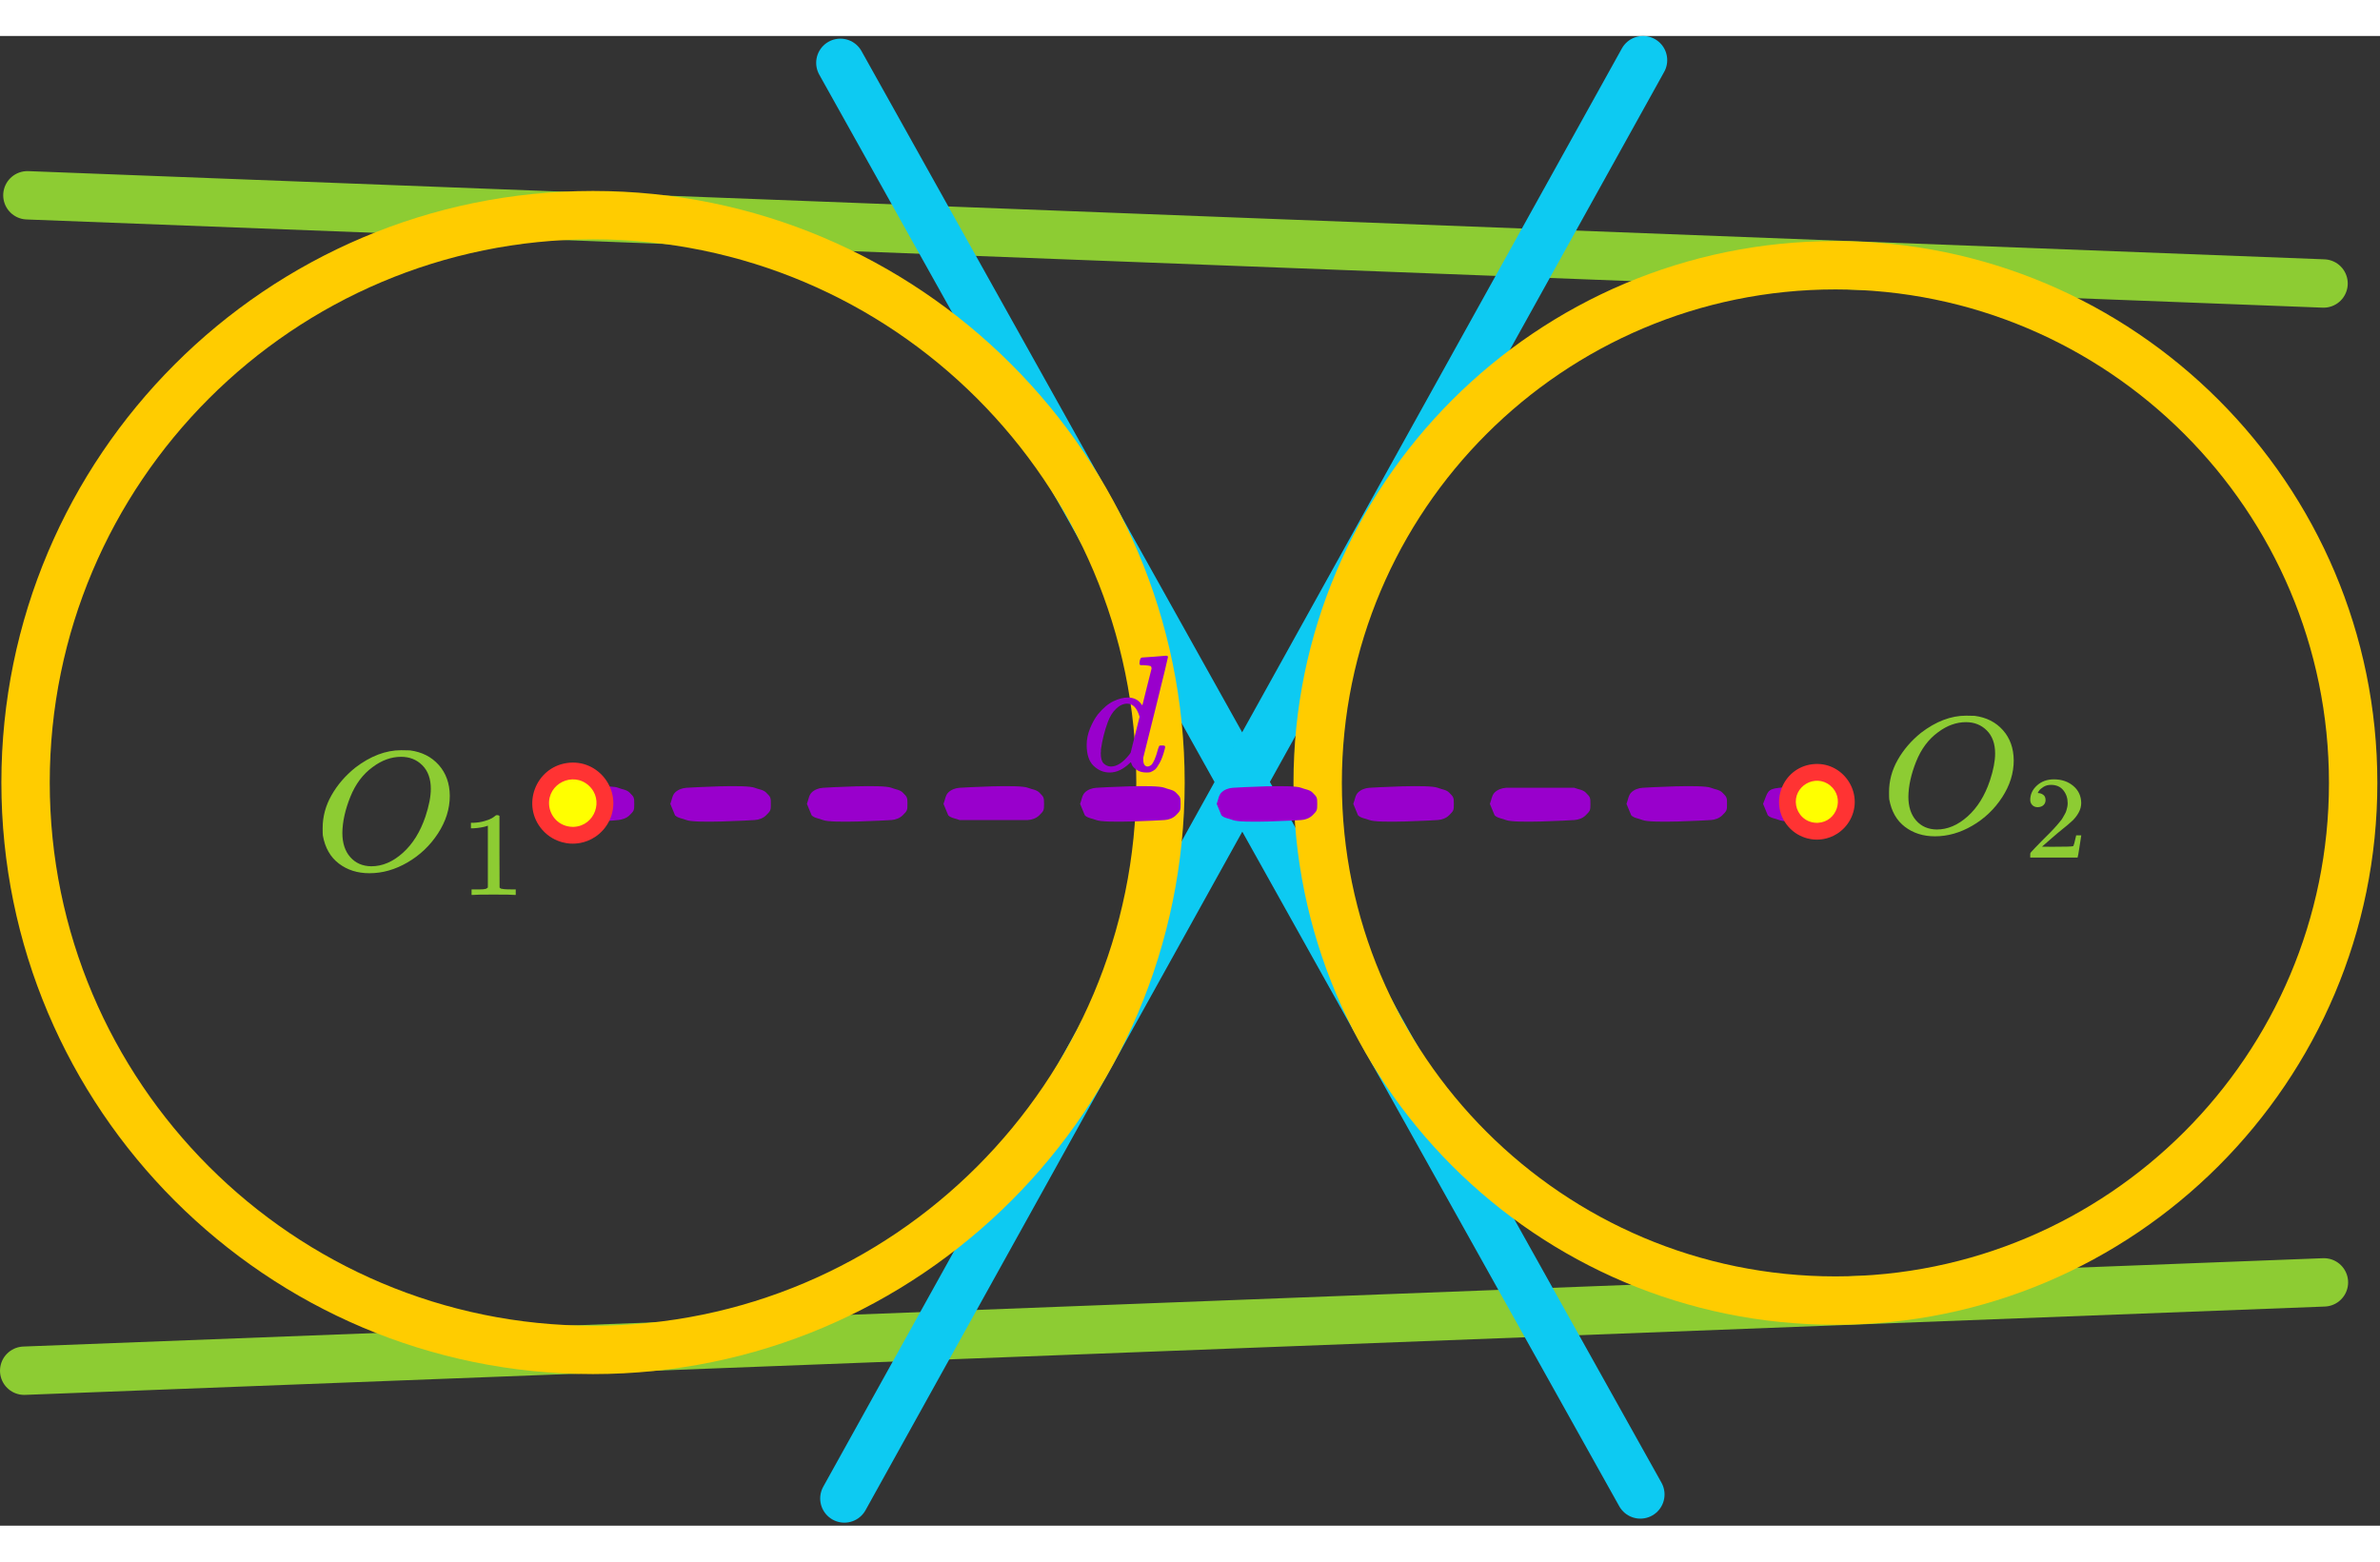
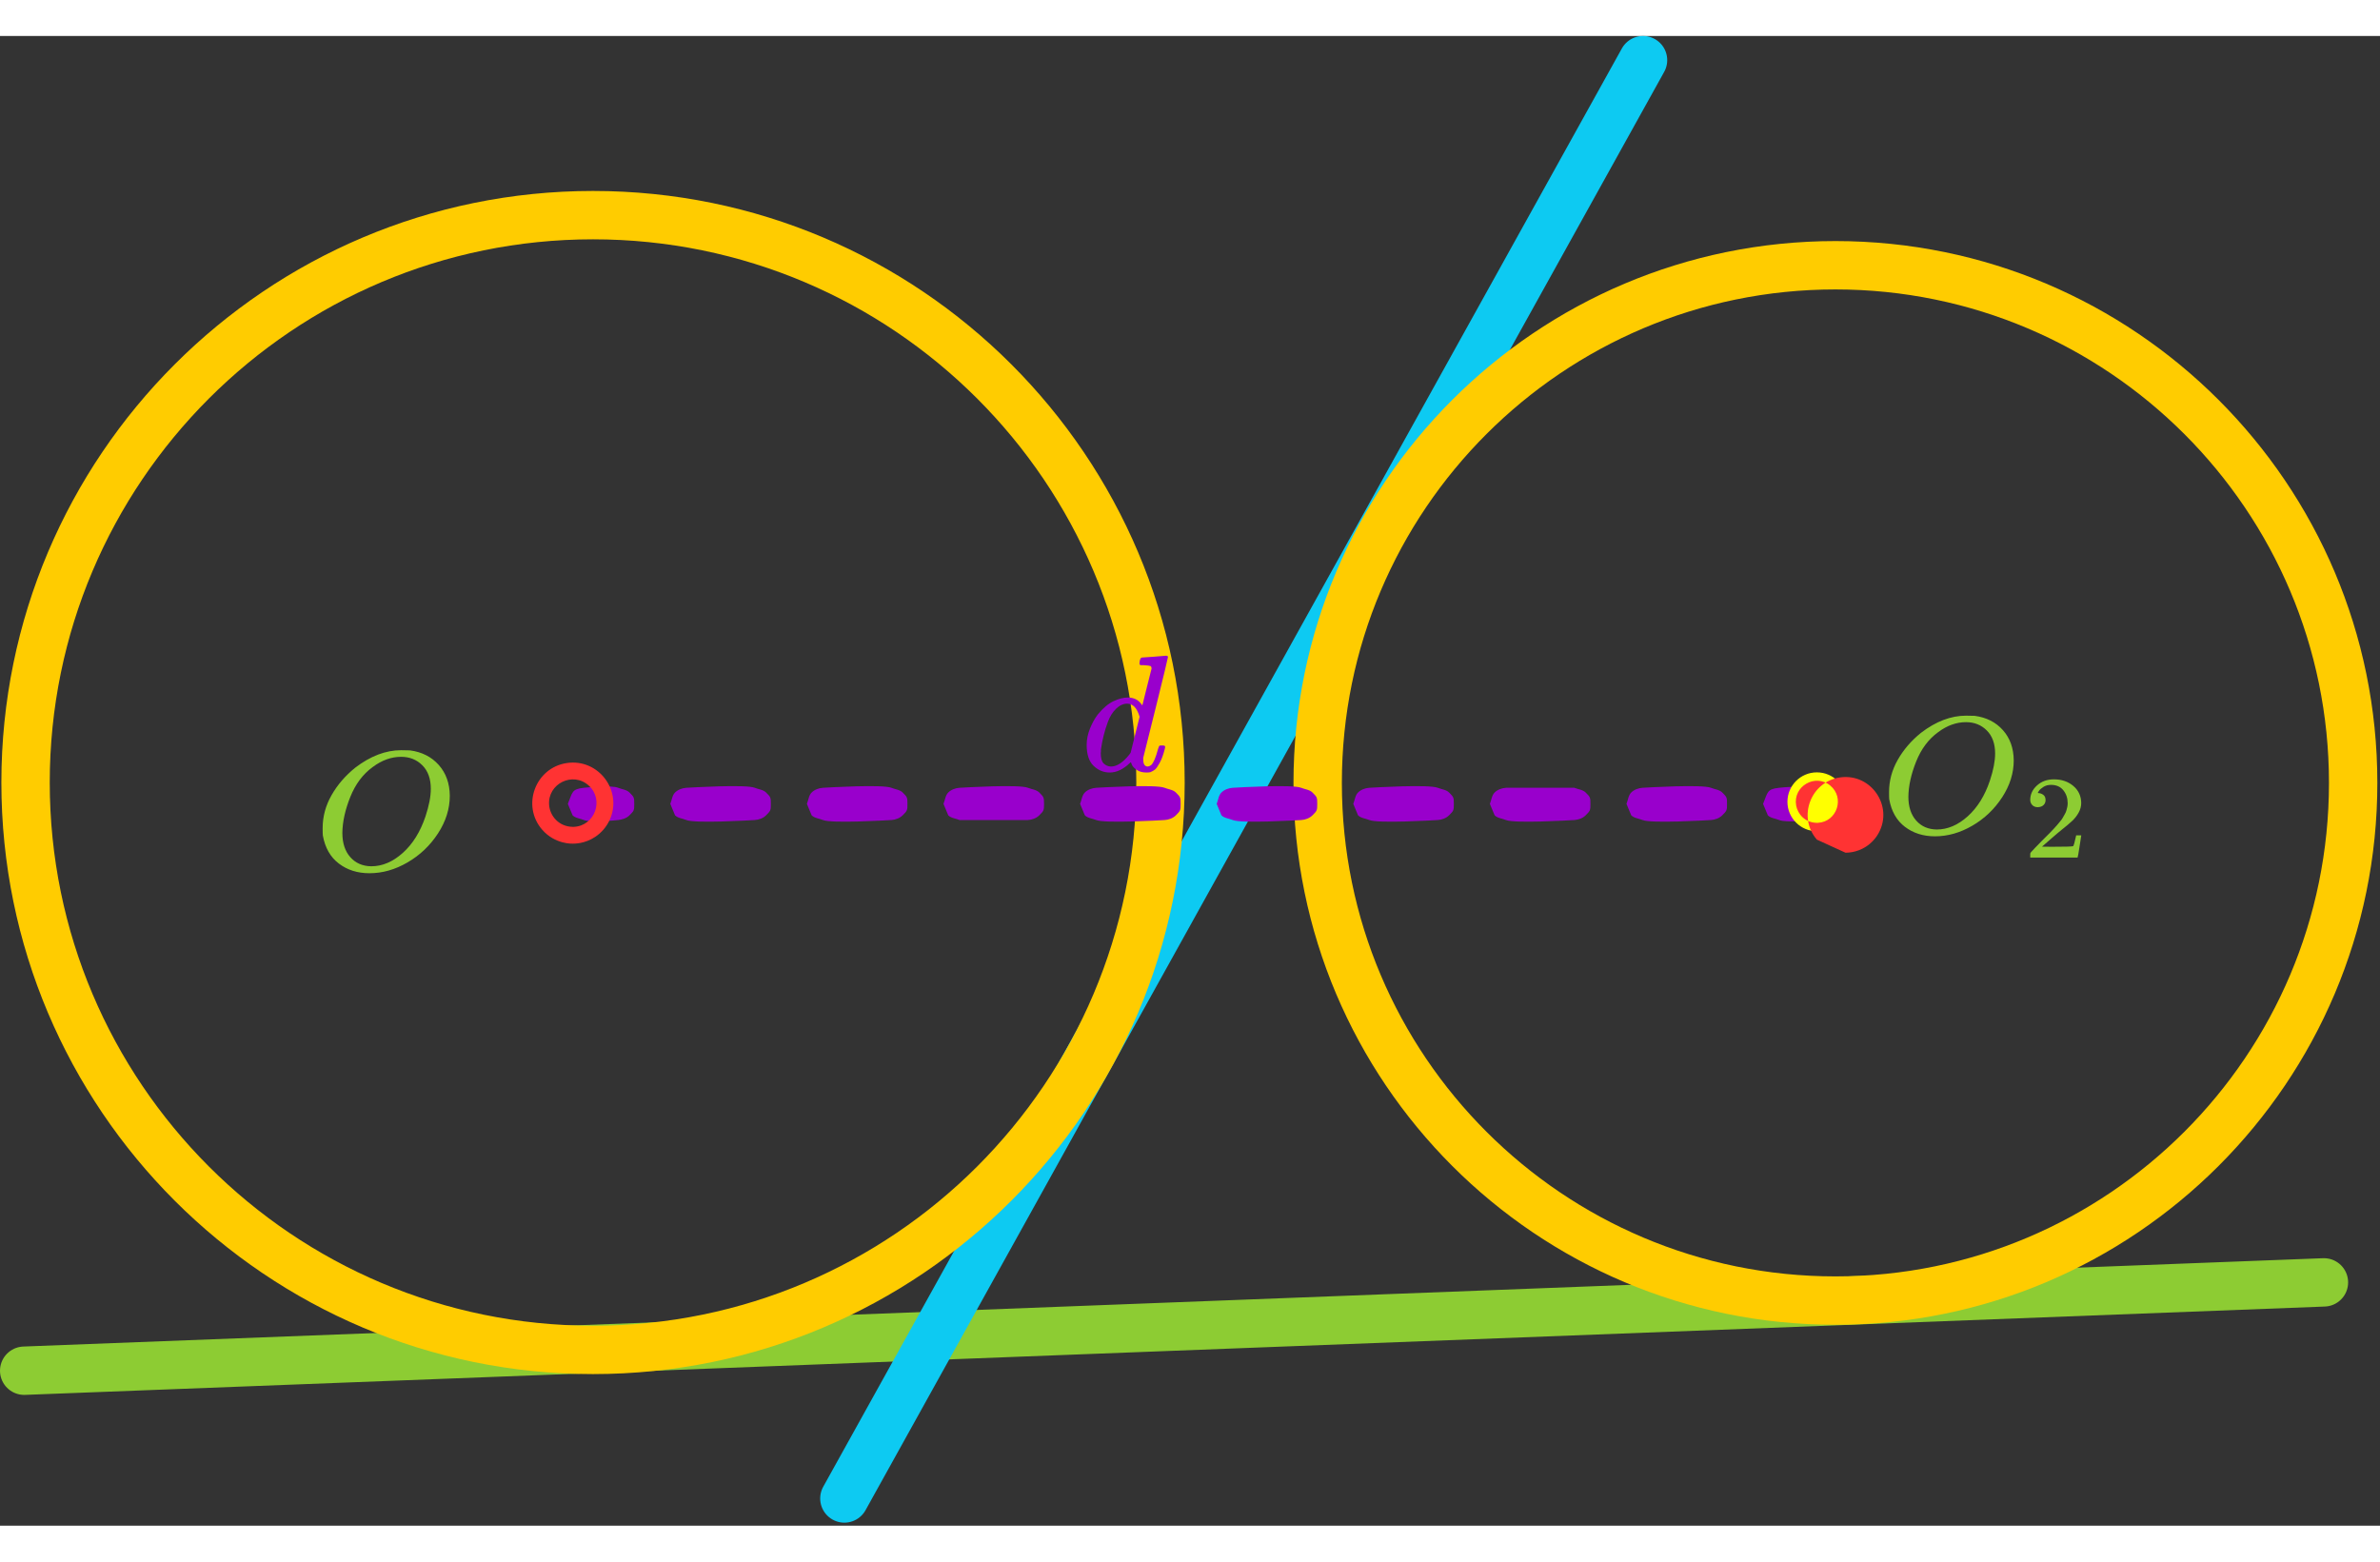
<svg xmlns="http://www.w3.org/2000/svg" xmlns:ns1="http://www.serif.com/" width="256" height="168" viewBox="0 0 615 385" version="1.1" xml:space="preserve" style="fill-rule:evenodd;clip-rule:evenodd;stroke-linecap:round;stroke-linejoin:round;stroke-miterlimit:1.5;">
  <rect x="0" y="0" width="615" height="385" fill="#333333" stroke="none" />
-   <path d="M15.455,982.924l594.261,-22.829" style="fill:none;stroke:#8dcc33;stroke-width:12.5px;" />
  <path d="M6.25,344.952l594.261,-22.829" style="fill:none;stroke:#8dcc33;stroke-width:12.5px;" />
  <path d="M-694.843,-337.992l783.852,-0" style="fill:none;stroke:#8dcc33;stroke-width:12.5px;" />
  <path d="M464.067,-362.406l783.852,-0" style="fill:none;stroke:#8dcc33;stroke-width:12.5px;" />
-   <path d="M7.079,41.174l593.336,22.794" style="fill:none;stroke:#8dcc33;stroke-width:12.5px;" />
  <path d="M16.284,679.146l593.336,22.794" style="fill:none;stroke:#8dcc33;stroke-width:12.5px;" />
-   <path d="M423.873,376.931l-206.721,-369.989" style="fill:none;stroke:#0dcaf2;stroke-width:12.5px;" />
  <path d="M218.19,377.969l206.375,-371.719" style="fill:none;stroke:#0dcaf2;stroke-width:12.5px;" />
  <g>
    <g>
      <path id="MJX-82-TEX-I-1D442" d="M116.227,196.369c0,3.357 -1.015,6.598 -3.047,9.721c-2.032,3.124 -4.651,5.62 -7.857,7.489c-3.206,1.868 -6.492,2.803 -9.856,2.803c-3.08,-0 -5.714,-0.832 -7.905,-2.497c-2.19,-1.664 -3.571,-4.087 -4.142,-7.269c-0.032,-0.234 -0.048,-0.861 -0.048,-1.883c0,-2.978 0.762,-5.81 2.286,-8.496c1.523,-2.686 3.571,-5.065 6.142,-7.138c3.936,-3.007 7.889,-4.511 11.857,-4.511c1.206,0 1.968,0.015 2.285,0.044c3.079,0.409 5.555,1.664 7.428,3.766c1.873,2.102 2.826,4.759 2.857,7.971Zm-4.904,-1.796c-0,-2.598 -0.73,-4.627 -2.19,-6.087c-1.461,-1.46 -3.286,-2.19 -5.476,-2.19c-2.54,0 -4.984,0.876 -7.333,2.628c-2.54,1.839 -4.476,4.423 -5.81,7.751c-1.333,3.328 -2.015,6.423 -2.047,9.284c-0,2.628 0.682,4.715 2.047,6.262c1.365,1.548 3.175,2.336 5.429,2.365c2.857,0 5.571,-1.153 8.142,-3.459c2.571,-2.307 4.524,-5.445 5.857,-9.416c0.921,-2.773 1.381,-5.153 1.381,-7.138Z" style="fill:#8dcc33;fill-rule:nonzero;" />
    </g>
    <g>
-       <path id="MJX-82-TEX-N-31" d="M126.064,204.091l-0.437,0.155c-0.314,0.103 -0.763,0.207 -1.347,0.31c-0.583,0.103 -1.234,0.175 -1.952,0.217l-0.64,-0l0,-1.425l0.64,0c1.055,-0.041 2.031,-0.196 2.929,-0.464c0.897,-0.268 1.526,-0.516 1.885,-0.743c0.359,-0.227 0.673,-0.454 0.942,-0.681c0.045,-0.062 0.18,-0.093 0.404,-0.093c0.202,-0 0.393,0.062 0.573,0.186l-0,9.257l0.033,9.288c0.157,0.145 0.292,0.238 0.404,0.279c0.113,0.041 0.382,0.083 0.808,0.124c0.427,0.041 1.122,0.062 2.087,0.062l0.876,-0l-0,1.424l-0.371,-0c-0.471,-0.062 -2.255,-0.093 -5.352,-0.093c-3.053,0 -4.814,0.031 -5.286,0.093l-0.404,-0l0,-1.424l2.155,-0c0.359,-0 0.64,-0.011 0.842,-0.031c0.202,-0.021 0.381,-0.052 0.538,-0.093c0.157,-0.041 0.247,-0.062 0.27,-0.062c0.022,-0 0.089,-0.052 0.201,-0.155c0.113,-0.103 0.18,-0.144 0.202,-0.124l0,-16.007Z" style="fill:#8dcc33;fill-rule:nonzero;" />
-     </g>
+       </g>
  </g>
  <g>
    <g>
      <path id="MJX-82-TEX-I-1D4421" ns1:id="MJX-82-TEX-I-1D442" d="M520.356,187.216c-0,3.292 -0.996,6.47 -2.989,9.534c-1.992,3.063 -4.56,5.511 -7.704,7.343c-3.144,1.832 -6.366,2.749 -9.666,2.749c-3.02,-0 -5.603,-0.816 -7.751,-2.448c-2.148,-1.632 -3.502,-4.008 -4.063,-7.129c-0.031,-0.229 -0.047,-0.845 -0.047,-1.847c0,-2.92 0.748,-5.697 2.242,-8.331c1.494,-2.634 3.502,-4.967 6.023,-7c3.861,-2.949 7.736,-4.423 11.627,-4.423c1.183,-0 1.93,0.014 2.242,0.043c3.019,0.401 5.447,1.632 7.284,3.693c1.837,2.061 2.771,4.667 2.802,7.816Zm-4.81,-1.761c0,-2.548 -0.716,-4.538 -2.148,-5.969c-1.432,-1.431 -3.222,-2.147 -5.37,-2.147c-2.49,-0 -4.887,0.859 -7.191,2.576c-2.49,1.804 -4.389,4.338 -5.696,7.602c-1.308,3.263 -1.977,6.298 -2.008,9.104c-0,2.576 0.669,4.624 2.008,6.141c1.338,1.517 3.113,2.29 5.323,2.319c2.802,-0 5.463,-1.131 7.985,-3.393c2.521,-2.261 4.436,-5.339 5.743,-9.233c0.903,-2.72 1.354,-5.053 1.354,-7Z" style="fill:#8dcc33;fill-rule:nonzero;" />
    </g>
    <g>
      <path id="MJX-82-TEX-N-32" d="M526.569,199.313c-0.594,0 -1.067,-0.182 -1.419,-0.546c-0.353,-0.365 -0.529,-0.81 -0.529,-1.336c0,-1.437 0.584,-2.682 1.75,-3.735c1.166,-1.052 2.619,-1.578 4.358,-1.578c2.003,-0 3.675,0.566 5.018,1.7c1.342,1.133 2.025,2.601 2.047,4.402c-0,0.871 -0.221,1.701 -0.661,2.49c-0.44,0.789 -0.968,1.478 -1.584,2.065c-0.617,0.587 -1.497,1.335 -2.641,2.246c-0.793,0.628 -1.893,1.559 -3.302,2.794l-1.947,1.7l2.509,0.03c3.455,0 5.293,-0.05 5.513,-0.152c0.154,-0.04 0.418,-0.941 0.792,-2.702l0,-0.091l1.321,0l-0,0.091c-0.022,0.061 -0.166,0.982 -0.43,2.763c-0.264,1.781 -0.429,2.712 -0.495,2.793l0,0.091l-12.248,0l0,-0.941c0,-0.141 0.066,-0.293 0.198,-0.455c0.132,-0.162 0.463,-0.516 0.991,-1.063c0.638,-0.648 1.188,-1.214 1.65,-1.7c0.199,-0.202 0.573,-0.577 1.123,-1.123c0.55,-0.547 0.924,-0.921 1.122,-1.124c0.198,-0.202 0.518,-0.536 0.958,-1.002c0.44,-0.465 0.748,-0.809 0.924,-1.032c0.176,-0.223 0.429,-0.526 0.759,-0.911c0.331,-0.384 0.562,-0.708 0.694,-0.971c0.132,-0.264 0.297,-0.557 0.495,-0.881c0.198,-0.324 0.341,-0.648 0.429,-0.972c0.088,-0.323 0.165,-0.627 0.231,-0.91c0.066,-0.284 0.099,-0.618 0.099,-1.002c0,-1.276 -0.374,-2.379 -1.122,-3.31c-0.749,-0.931 -1.816,-1.396 -3.203,-1.396c-0.726,-0 -1.364,0.172 -1.914,0.516c-0.551,0.344 -0.936,0.678 -1.156,1.002c-0.22,0.324 -0.33,0.516 -0.33,0.577c0,0.02 0.055,0.03 0.165,0.03c0.396,-0 0.803,0.142 1.222,0.425c0.418,0.283 0.627,0.749 0.627,1.397c-0,0.506 -0.176,0.931 -0.528,1.275c-0.352,0.344 -0.848,0.526 -1.486,0.546Z" style="fill:#8dcc33;fill-rule:nonzero;" />
    </g>
  </g>
  <path d="M153.241,40.054c84.38,-0 152.885,68.505 152.885,152.885c-0,84.379 -68.505,152.885 -152.885,152.885c-84.379,-0 -152.885,-68.506 -152.885,-152.885c0,-84.38 68.506,-152.885 152.885,-152.885Zm0,12.5c-77.481,-0 -140.385,62.904 -140.385,140.385c0,77.48 62.904,140.385 140.385,140.385c77.481,-0 140.385,-62.905 140.385,-140.385c-0,-77.481 -62.904,-140.385 -140.385,-140.385Z" style="fill:#fc0;" />
  <path d="M474.277,53.005c77.289,0 140.037,62.749 140.037,140.037c-0,77.288 -62.748,140.036 -140.037,140.036c-77.288,0 -140.036,-62.748 -140.036,-140.036c-0,-77.288 62.748,-140.037 140.036,-140.037Zm0,12.5c-70.389,0 -127.536,57.148 -127.536,127.537c-0,70.389 57.147,127.536 127.536,127.536c70.39,0 127.537,-57.147 127.537,-127.536c-0,-70.389 -57.147,-127.537 -127.537,-127.537Z" style="fill:#fc0;" />
  <path d="M163.891,198.467c0,1.676 -0.038,1.757 -1.224,2.942c-0.749,0.749 -1.879,1.115 -2.932,1.224c-0.704,0.074 -7.075,0.736 -8.844,0c-0.978,-0.406 -2.184,-0.475 -2.933,-1.224c-0.012,-0.011 -1.228,-2.944 -1.224,-2.952c1.239,-2.989 0.936,-3.822 4.157,-4.157c0.703,-0.073 7.074,-0.736 8.844,0c0.978,0.407 2.183,0.475 2.932,1.224c1.186,1.185 1.224,1.267 1.224,2.943Zm35.297,-0c0,1.676 -0.038,1.757 -1.224,2.942c-0.749,0.749 -1.875,1.162 -2.932,1.224c-1.411,0.084 -15.459,0.919 -17.669,0c-0.978,-0.406 -2.183,-0.475 -2.932,-1.224c-0.012,-0.011 -1.228,-2.944 -1.224,-2.952c0.405,-0.979 0.474,-2.184 1.224,-2.933c0.749,-0.749 1.875,-1.161 2.932,-1.224c1.411,-0.084 15.459,-0.919 17.669,0c0.978,0.407 2.183,0.475 2.932,1.224c1.186,1.185 1.224,1.267 1.224,2.943Zm35.298,-0c-0,1.676 -0.039,1.757 -1.224,2.942c-0.749,0.749 -1.876,1.162 -2.933,1.224c-1.411,0.084 -15.459,0.919 -17.669,0c-0.978,-0.406 -2.183,-0.475 -2.932,-1.224c-0.012,-0.011 -1.228,-2.944 -1.224,-2.952c0.405,-0.979 0.475,-2.184 1.224,-2.933c0.749,-0.749 1.875,-1.161 2.932,-1.224c1.411,-0.084 15.46,-0.919 17.669,0c0.978,0.407 2.184,0.475 2.933,1.224c1.185,1.185 1.224,1.267 1.224,2.943Zm35.297,-0c-0,1.676 -0.039,1.757 -1.224,2.942c-0.749,0.749 -1.876,1.162 -2.933,1.224l-17.669,0c-0.978,-0.406 -2.183,-0.475 -2.932,-1.224c-0.012,-0.011 -1.228,-2.944 -1.224,-2.952c0.405,-0.979 0.475,-2.184 1.224,-2.933c0.749,-0.749 1.875,-1.161 2.932,-1.224c1.411,-0.084 15.46,-0.919 17.669,0c0.978,0.407 2.184,0.475 2.933,1.224c1.185,1.185 1.224,1.267 1.224,2.943Zm35.297,-0c-0,1.676 -0.039,1.757 -1.224,2.942c-0.749,0.749 -1.876,1.162 -2.933,1.224c-1.411,0.084 -15.459,0.919 -17.669,0c-0.978,-0.406 -2.183,-0.475 -2.932,-1.224c-0.012,-0.011 -1.228,-2.944 -1.224,-2.952c0.405,-0.979 0.475,-2.184 1.224,-2.933c0.749,-0.749 1.875,-1.161 2.932,-1.224c1.411,-0.084 15.46,-0.919 17.669,0c0.978,0.407 2.184,0.475 2.933,1.224c1.185,1.185 1.224,1.267 1.224,2.943Zm35.297,-0c-0,1.676 -0.039,1.757 -1.224,2.942c-0.749,0.749 -1.876,1.162 -2.933,1.224c-1.411,0.084 -15.459,0.919 -17.669,0c-0.978,-0.406 -2.183,-0.475 -2.932,-1.224c-0.012,-0.011 -1.228,-2.944 -1.224,-2.952c0.405,-0.979 0.475,-2.184 1.224,-2.933c0.749,-0.749 1.875,-1.161 2.932,-1.224c1.411,-0.084 15.46,-0.919 17.669,0c0.978,0.407 2.184,0.475 2.933,1.224c1.185,1.185 1.224,1.267 1.224,2.943Zm35.297,-0c0,1.676 -0.038,1.757 -1.224,2.942c-0.749,0.749 -1.875,1.162 -2.933,1.224c-1.411,0.084 -15.459,0.919 -17.668,0c-0.978,-0.406 -2.184,-0.475 -2.933,-1.224c-0.012,-0.011 -1.227,-2.944 -1.224,-2.952c0.406,-0.979 0.475,-2.184 1.224,-2.933c0.749,-0.749 1.875,-1.161 2.933,-1.224c1.411,-0.084 15.459,-0.919 17.668,0c0.979,0.407 2.184,0.475 2.933,1.224c1.186,1.185 1.224,1.267 1.224,2.943Zm35.296,-0c0,1.676 -0.038,1.757 -1.223,2.942c-0.75,0.749 -1.876,1.162 -2.933,1.224c-1.411,0.084 -15.459,0.919 -17.669,0c-0.978,-0.406 -2.183,-0.475 -2.932,-1.224c-0.012,-0.011 -1.228,-2.944 -1.224,-2.952c0.405,-0.979 0.475,-2.184 1.224,-2.933c0.749,-0.749 1.875,-1.161 2.932,-1.224l17.669,0c0.978,0.407 2.183,0.475 2.933,1.224c1.185,1.185 1.223,1.267 1.223,2.943Zm35.298,-0c-0,1.676 -0.039,1.757 -1.224,2.942c-0.749,0.749 -1.875,1.162 -2.933,1.224c-1.411,0.084 -15.459,0.919 -17.668,0c-0.978,-0.406 -2.184,-0.475 -2.933,-1.224c-0.012,-0.011 -1.227,-2.944 -1.224,-2.952c0.406,-0.979 0.475,-2.184 1.224,-2.933c0.749,-0.749 1.875,-1.161 2.933,-1.224c1.411,-0.084 15.459,-0.919 17.668,0c0.978,0.407 2.184,0.475 2.933,1.224c1.185,1.185 1.224,1.267 1.224,2.943Zm26.472,-0c0,1.676 -0.038,1.757 -1.223,2.942c-0.75,0.749 -1.88,1.115 -2.933,1.224c-0.704,0.074 -7.075,0.736 -8.844,0c-0.978,-0.406 -2.184,-0.475 -2.933,-1.224c-0.012,-0.011 -1.227,-2.944 -1.224,-2.952c1.239,-2.989 0.936,-3.822 4.157,-4.157c0.703,-0.073 7.075,-0.736 8.844,0c0.978,0.407 2.183,0.475 2.933,1.224c1.185,1.185 1.223,1.267 1.223,2.943Z" style="fill:#90c;" />
  <circle cx="469.485" cy="197.919" r="7.607" style="fill:#ff0;" />
-   <path d="M469.485,207.695c-0.036,-0.001 -4.269,0.224 -7.391,-3.379c-5.106,-5.893 -1.529,-15.118 6.149,-16.095c7.902,-1.005 13.613,7.409 9.836,14.358c-0.786,1.447 -1.939,2.685 -3.324,3.574c-2.528,1.621 -4.955,1.53 -5.27,1.542Zm0.078,-4.332c0.064,-0.006 0.132,-0.01 0.203,-0.014c4.901,-0.248 7.003,-6.466 3.175,-9.626c-3.876,-3.199 -9.695,0.199 -8.808,5.16c0.382,2.137 2.229,4.43 5.365,4.474c0.025,-0 0.047,0.001 0.065,0.006Z" style="fill:#f33;" />
-   <circle cx="148.009" cy="198.263" r="8.305" style="fill:#ff0;" />
+   <path d="M469.485,207.695c-5.106,-5.893 -1.529,-15.118 6.149,-16.095c7.902,-1.005 13.613,7.409 9.836,14.358c-0.786,1.447 -1.939,2.685 -3.324,3.574c-2.528,1.621 -4.955,1.53 -5.27,1.542Zm0.078,-4.332c0.064,-0.006 0.132,-0.01 0.203,-0.014c4.901,-0.248 7.003,-6.466 3.175,-9.626c-3.876,-3.199 -9.695,0.199 -8.808,5.16c0.382,2.137 2.229,4.43 5.365,4.474c0.025,-0 0.047,0.001 0.065,0.006Z" style="fill:#f33;" />
  <path d="M148.009,208.737c-0.039,-0.001 -4.574,0.241 -7.919,-3.62c-5.395,-6.227 -1.751,-15.972 6.327,-17.207c8.328,-1.274 14.664,7.36 11.031,14.895c-0.804,1.668 -2.051,3.106 -3.583,4.141c-2.784,1.882 -5.515,1.778 -5.856,1.791Zm0.084,-4.33c0.073,-0.007 0.151,-0.012 0.233,-0.016c5.392,-0.274 7.844,-6.998 3.806,-10.668c-4.083,-3.712 -10.661,-0.503 -10.241,5.014c0.213,2.795 2.463,5.611 6.13,5.662c0.029,0 0.053,0.002 0.072,0.008Z" style="fill:#f33;" />
  <g>
    <path id="MJX-73-TEX-I-1D451" d="M295.076,160.64c0.029,0 1.058,-0.071 3.087,-0.214c2.029,-0.143 3.073,-0.229 3.13,-0.257c0.343,-0 0.514,0.114 0.514,0.343c0,0.2 -1.043,4.516 -3.129,12.947c-2.087,8.432 -3.159,12.733 -3.216,12.905c-0.057,0.171 -0.071,0.386 -0.043,0.643c0,1.2 0.401,1.8 1.201,1.8c0.257,-0.028 0.543,-0.157 0.857,-0.385c0.6,-0.572 1.186,-1.944 1.758,-4.116c0.172,-0.572 0.314,-0.872 0.429,-0.9c0.057,-0.029 0.2,-0.043 0.428,-0.043l0.343,-0c0.429,-0 0.644,0.114 0.644,0.343c-0,0.143 -0.043,0.371 -0.129,0.686c-0.372,1.429 -0.8,2.586 -1.286,3.472c-0.486,0.886 -0.886,1.458 -1.201,1.715c-0.314,0.257 -0.714,0.486 -1.2,0.686c-0.229,0.057 -0.572,0.086 -1.029,0.086c-0.972,-0 -1.786,-0.214 -2.444,-0.643c-0.657,-0.429 -1.086,-0.872 -1.286,-1.329l-0.257,-0.643c-0.029,-0.029 -0.086,-0.015 -0.172,0.043c-0.057,0.057 -0.114,0.114 -0.171,0.171c-1.686,1.601 -3.401,2.401 -5.145,2.401c-1.572,-0 -2.958,-0.572 -4.158,-1.715c-1.201,-1.143 -1.801,-2.958 -1.801,-5.445c-0,-1.372 0.286,-2.772 0.857,-4.201c0.572,-1.429 1.258,-2.658 2.058,-3.687c1.344,-1.629 2.687,-2.758 4.03,-3.387c1.344,-0.629 2.558,-0.943 3.644,-0.943c1.601,-0 2.801,0.6 3.602,1.8c0.143,0.172 0.214,0.229 0.214,0.172c0.029,-0.115 0.414,-1.672 1.158,-4.673c0.743,-3.001 1.143,-4.588 1.2,-4.759c0,-0.372 -0.1,-0.6 -0.3,-0.686c-0.2,-0.086 -0.758,-0.157 -1.672,-0.214l-0.9,-0c-0.172,-0.172 -0.258,-0.286 -0.258,-0.343c0,-0.058 0.029,-0.329 0.086,-0.815c0.143,-0.543 0.329,-0.815 0.557,-0.815Zm-0.6,15.306c-0.657,-2.258 -1.729,-3.387 -3.215,-3.387c-1.001,-0 -1.958,0.443 -2.873,1.329c-0.914,0.886 -1.629,2.044 -2.143,3.473c-0.829,2.258 -1.415,4.601 -1.758,7.031l-0,0.471c-0,0.229 -0.014,0.4 -0.043,0.515c0,1.286 0.257,2.172 0.772,2.658c0.514,0.486 1.129,0.743 1.843,0.771c1.544,0 3.13,-1.028 4.759,-3.086l0.343,-0.472l2.315,-9.303Z" style="fill:#90c;fill-rule:nonzero;" />
  </g>
</svg>